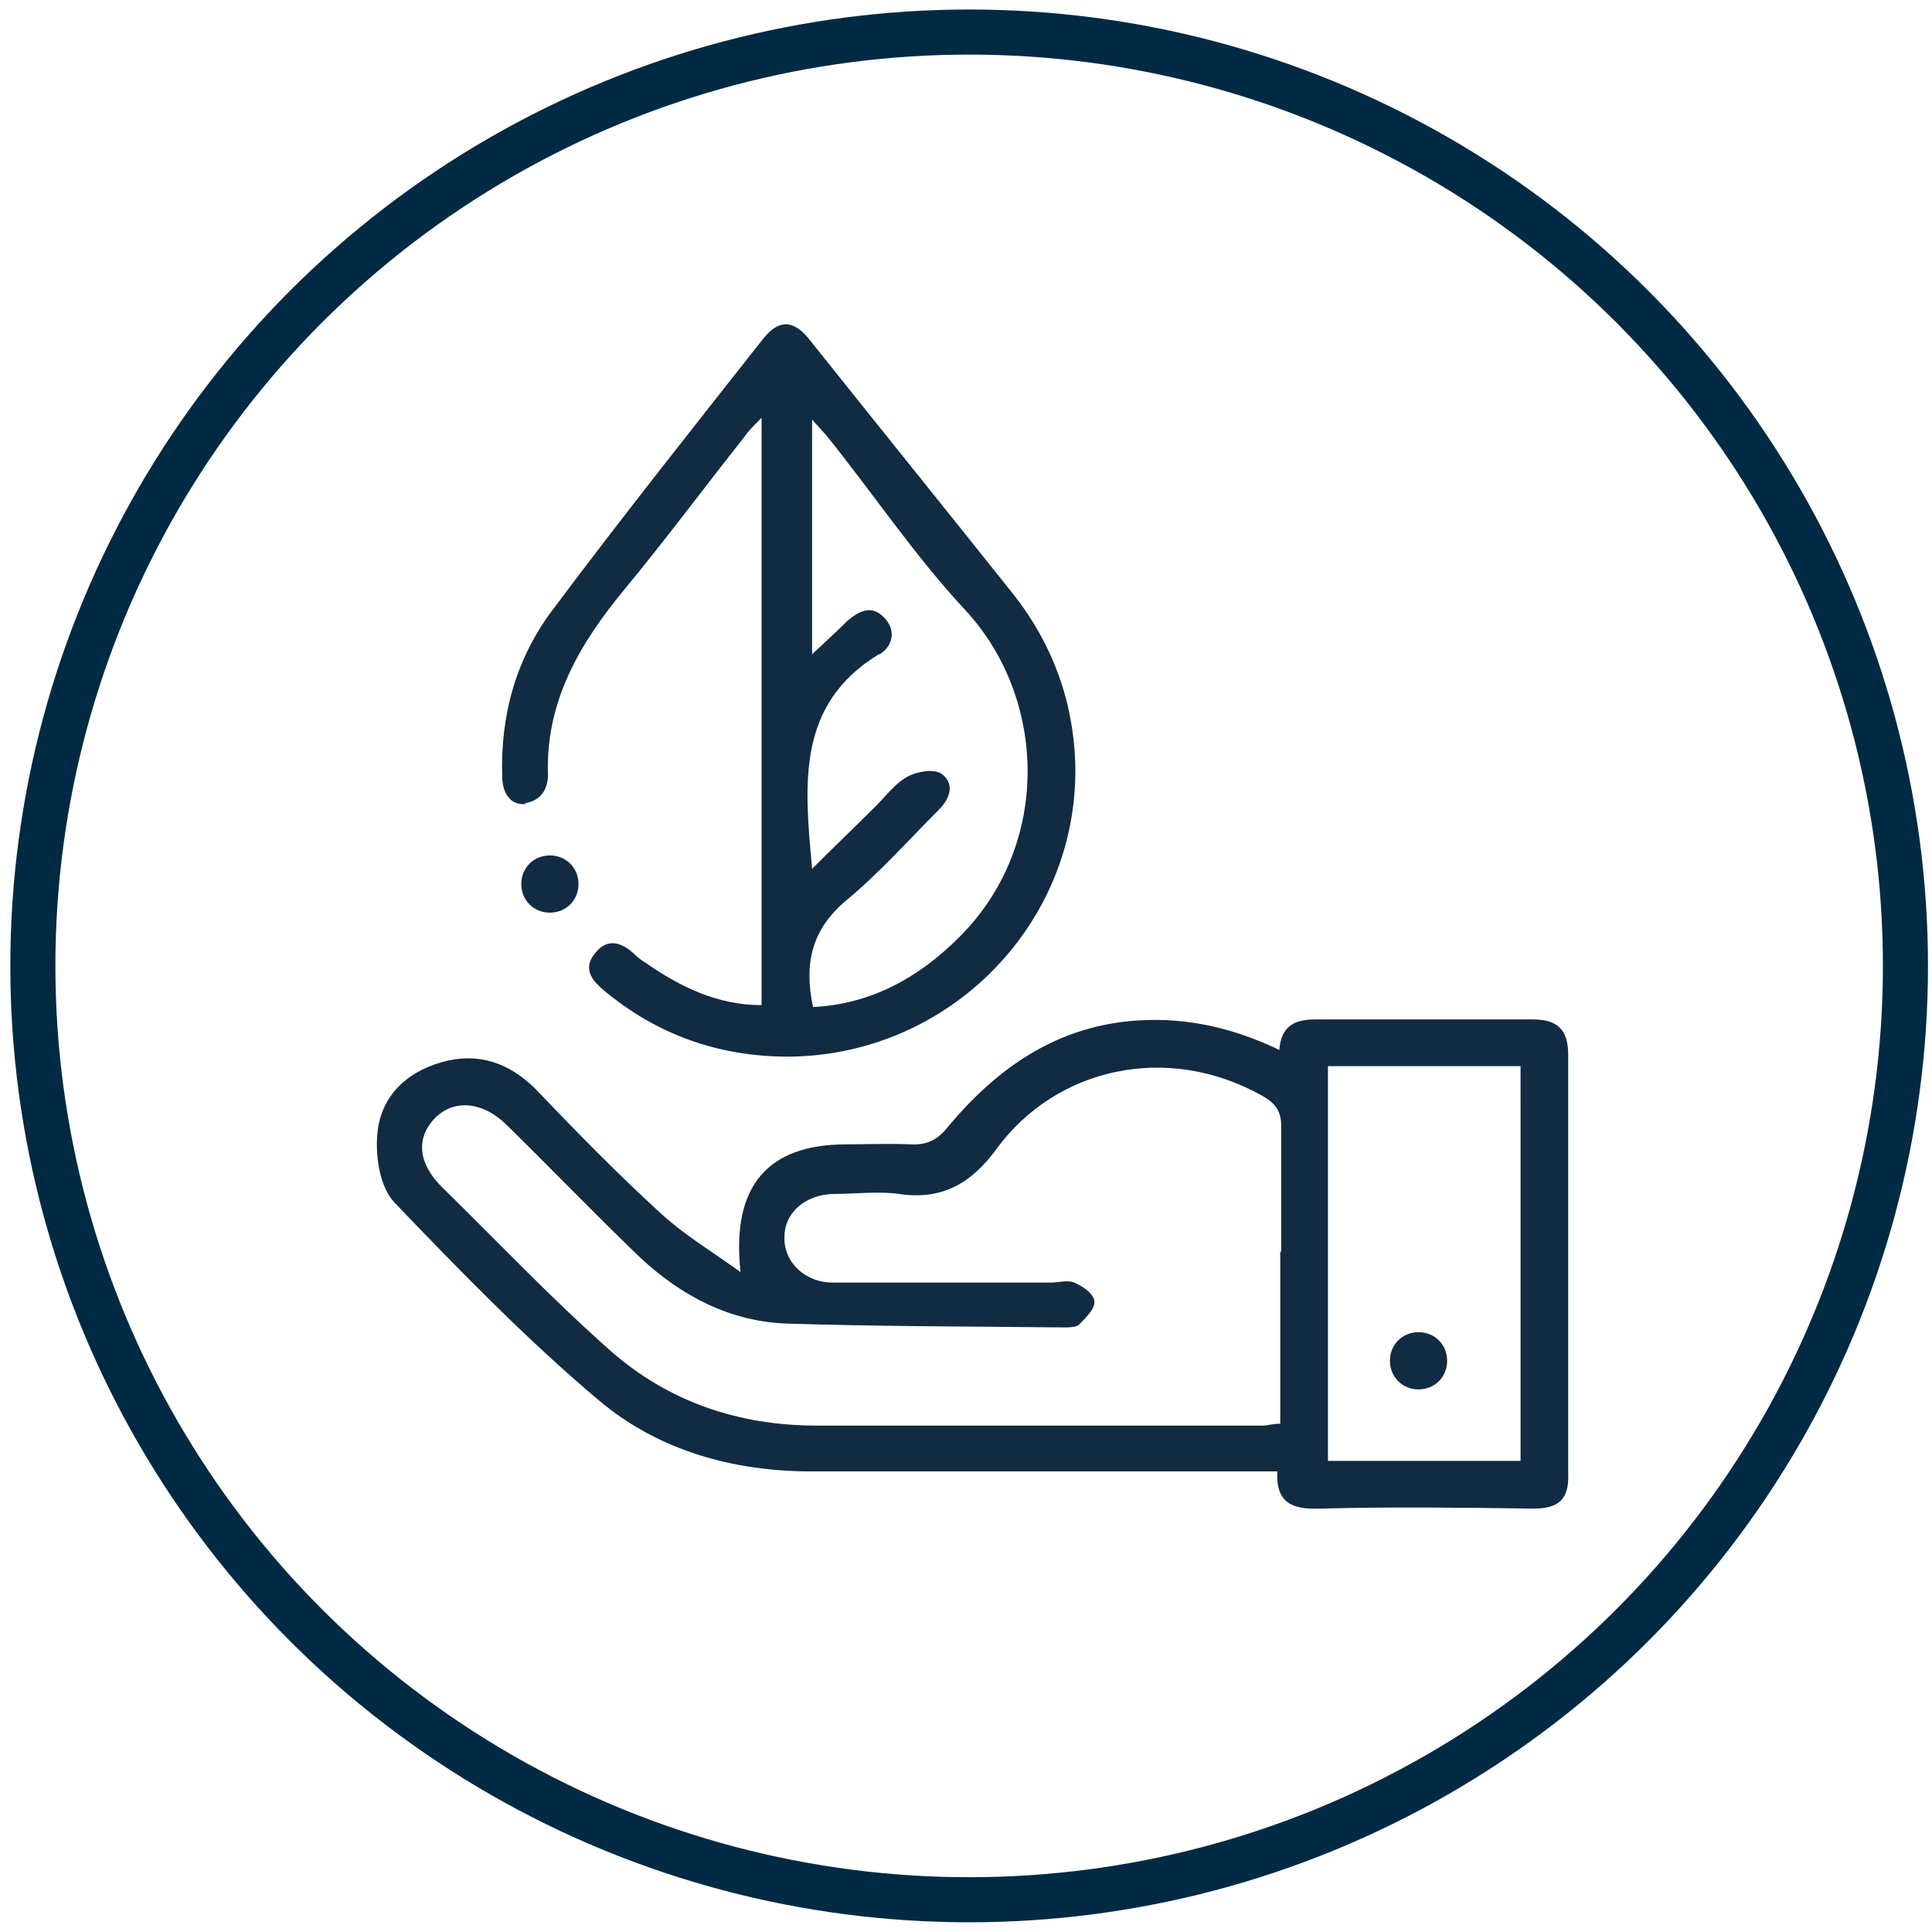
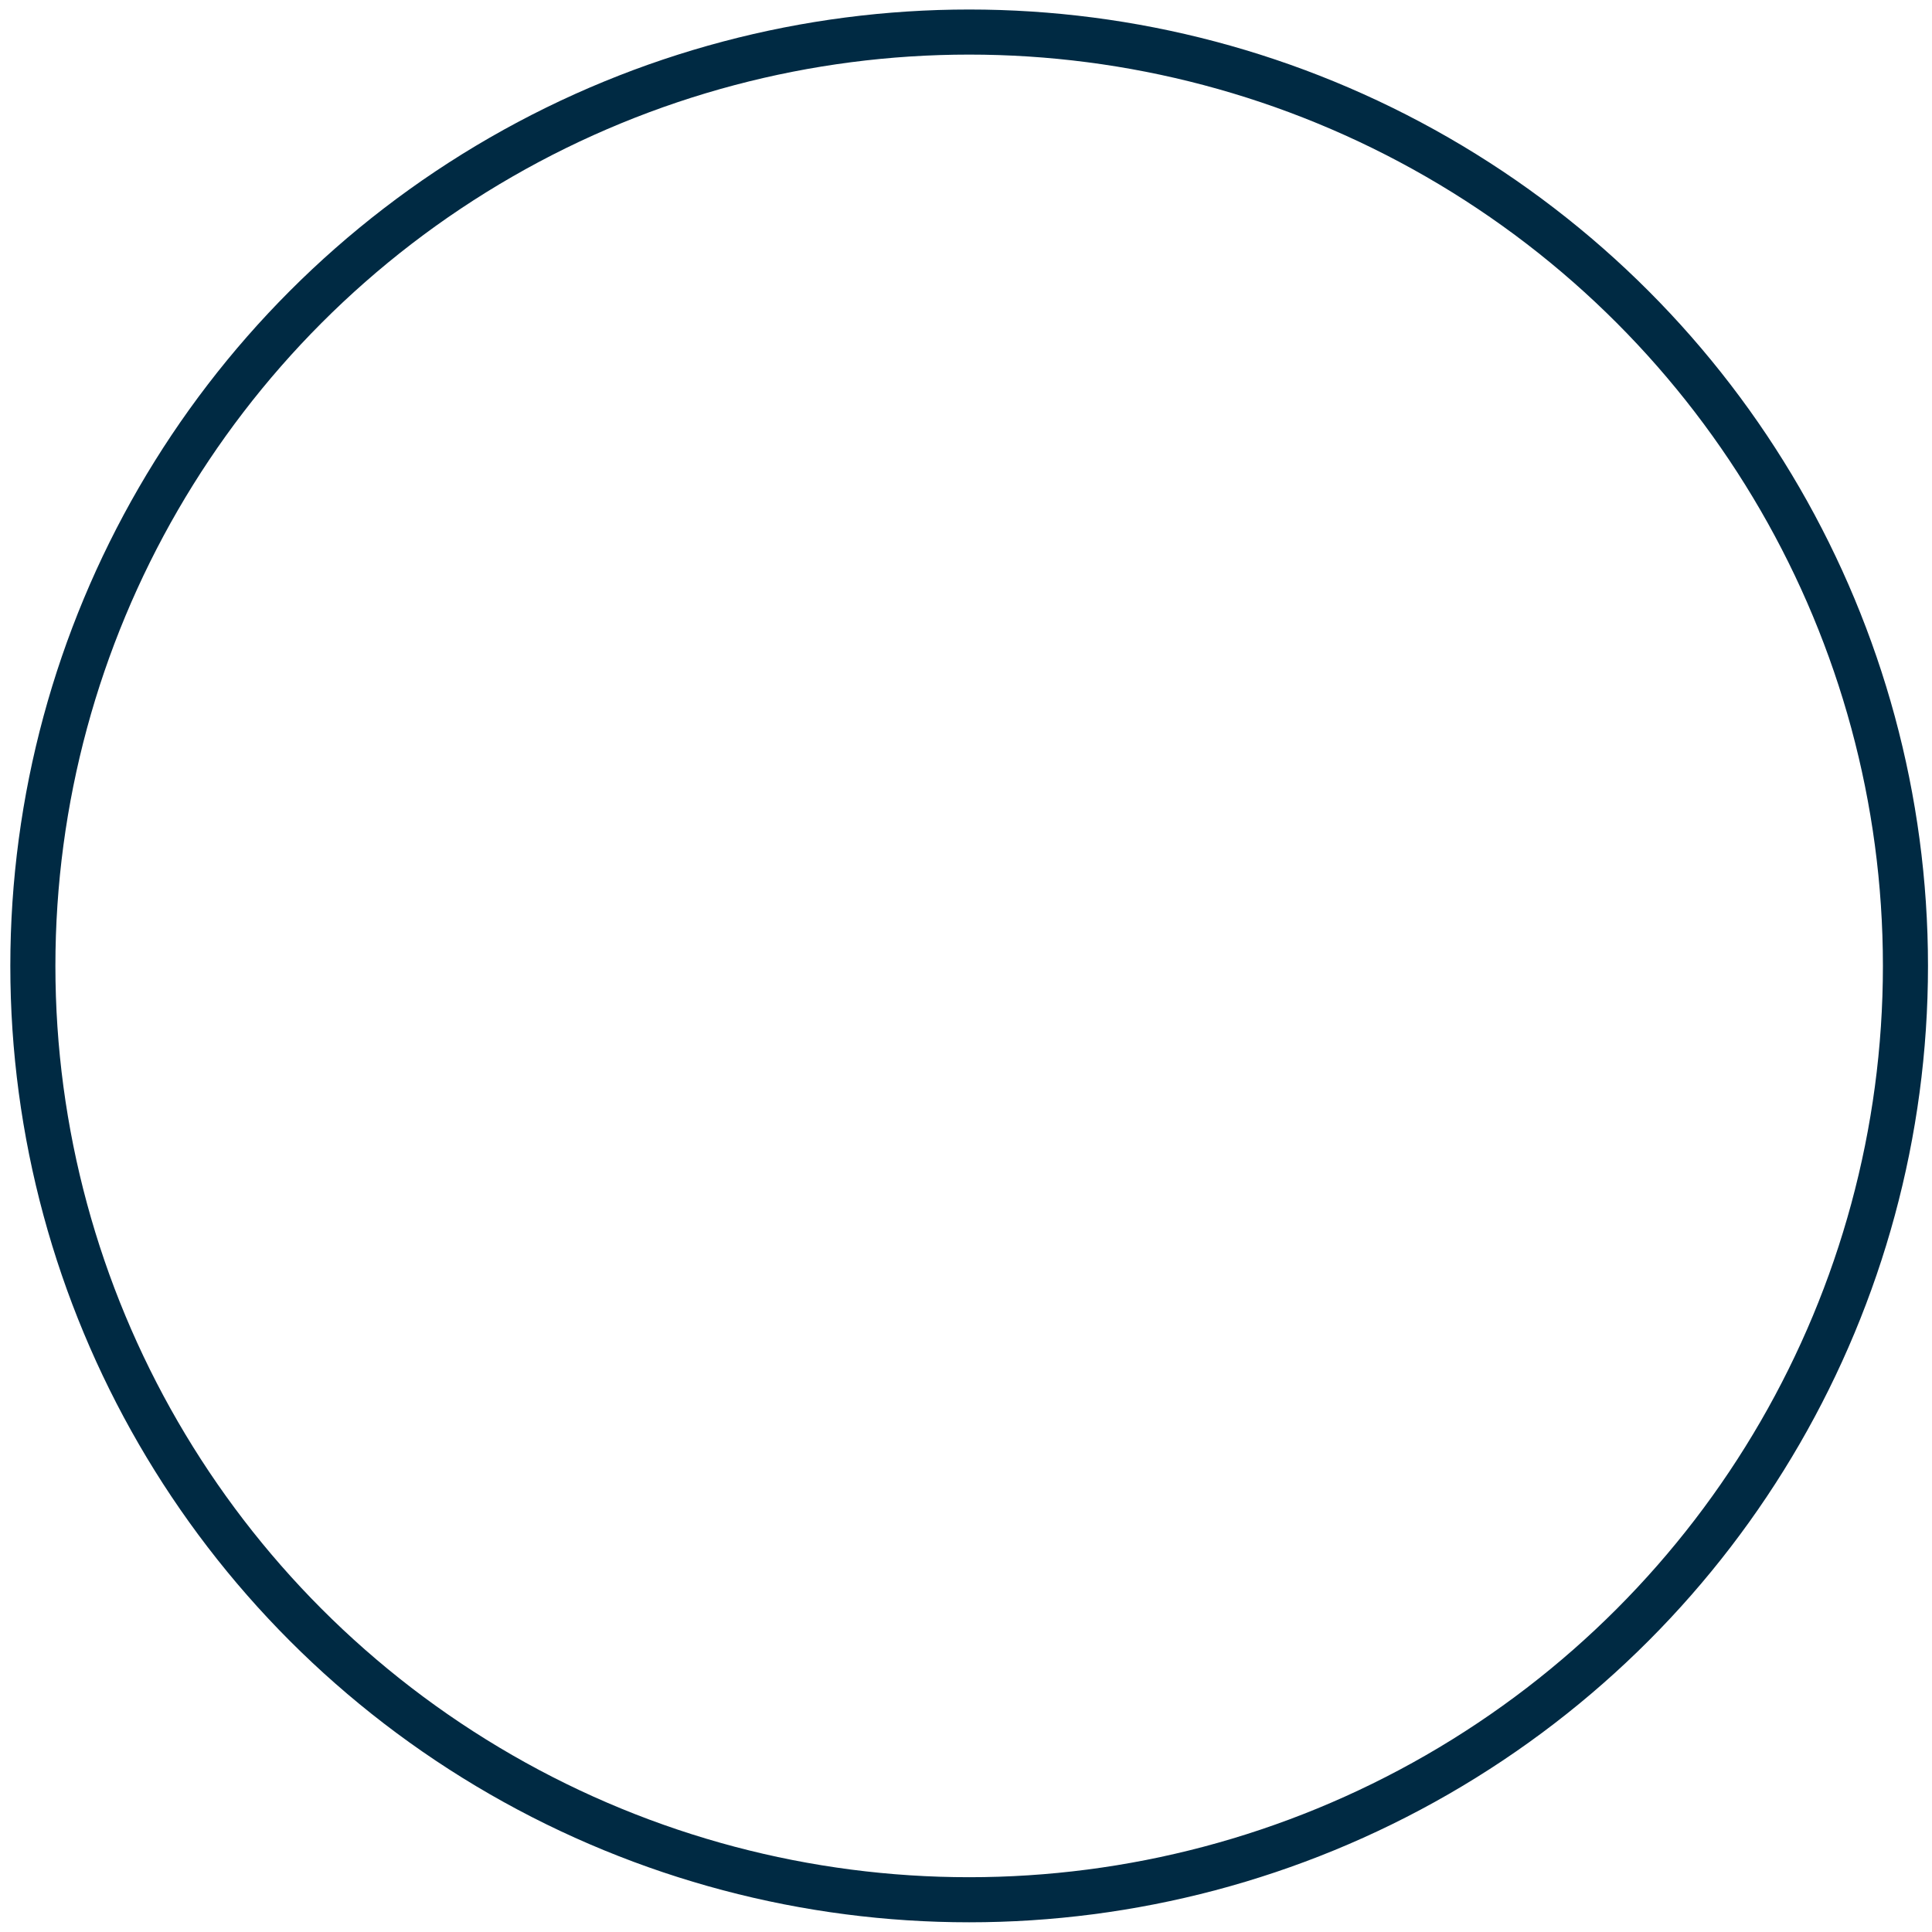
<svg xmlns="http://www.w3.org/2000/svg" id="Calque_1" version="1.1" viewBox="0 0 120 120" width="120" height="120">
  <defs id="defs1">
    <style id="style1">
      .st0 {
        fill: #112b42;
      }
    </style>
  </defs>
-   <path class="st0" d="m 95.392,63.319 c -4.56,0 -9.121,0 -13.681,0 -1.244,0 -2.132,0.355 -2.251,1.895 -2.843,-1.362 -5.686,-2.014 -8.706,-1.836 -5.034,0.296 -8.765,2.902 -11.845,6.574 -0.651,0.829 -1.303,1.184 -2.369,1.125 -1.303,-0.059 -2.665,0 -3.968,0 -4.856,0 -7.166,2.547 -6.574,7.936 -1.895,-1.362 -3.494,-2.31 -4.916,-3.613 -2.724,-2.487 -5.271,-5.093 -7.818,-7.758 -1.658,-1.658 -3.613,-2.31 -5.863,-1.658 -2.251,0.651 -3.79,2.191 -3.968,4.501 -0.118,1.421 0.178,3.257 1.066,4.205 4.086,4.264 8.232,8.528 12.733,12.319 3.672,3.08 8.291,4.383 13.148,4.383 9.002,0 18.063,0 27.065,0 h 1.895 c -0.118,2.073 1.066,2.369 2.724,2.31 4.383,-0.118 8.824,-0.059 13.207,0 1.599,0 2.191,-0.651 2.132,-2.132 0,-8.706 0,-17.353 0,-26.059 0,-1.54 -0.651,-2.191 -2.191,-2.191 z M 79.52,77.651 v 10.779 c -0.533,0 -0.77,0.118 -1.066,0.118 -9.239,0 -18.478,0 -27.717,0 -4.856,0 -9.239,-1.481 -12.852,-4.679 -3.613,-3.198 -6.929,-6.692 -10.364,-10.068 -1.54,-1.481 -1.718,-3.08 -0.533,-4.323 1.184,-1.244 3.02,-1.066 4.501,0.415 2.784,2.724 5.449,5.508 8.291,8.232 2.547,2.369 5.567,3.968 9.121,4.086 5.686,0.178 11.43,0.178 17.175,0.237 0.296,0 0.77,0 0.948,-0.178 0.415,-0.415 1.007,-1.007 0.948,-1.421 0,-0.474 -0.711,-0.948 -1.244,-1.184 -0.415,-0.178 -0.948,0 -1.481,0 -4.501,0 -9.002,0 -13.503,0 -1.777,0 -3.08,-1.303 -3.02,-2.843 0,-1.54 1.362,-2.665 3.139,-2.665 1.303,0 2.665,-0.178 3.968,0 2.724,0.415 4.56,-0.711 6.1,-2.843 3.672,-4.975 10.542,-6.574 16.464,-3.257 0.829,0.474 1.184,0.948 1.184,1.895 0,2.606 0,5.271 0,7.877 z M 94.445,90.74 H 82.481 V 66.221 h 11.963 z" id="path1" style="stroke-width:0.592" />
-   <path class="st0" d="m 32.615,49.875 c 0.533,-0.059 1.362,-0.415 1.421,-1.658 -0.178,-4.619 1.954,-8.232 4.797,-11.667 2.547,-3.08 4.916,-6.278 7.403,-9.417 0.237,-0.355 0.533,-0.651 1.066,-1.184 v 36.482 c -2.724,0 -5.034,-1.125 -7.166,-2.606 -0.296,-0.178 -0.533,-0.355 -0.77,-0.592 -0.77,-0.711 -1.658,-1.007 -2.428,0 -0.711,0.888 -0.237,1.599 0.533,2.251 3.317,2.784 7.166,4.146 11.49,4.146 10.009,-0.059 18.063,-8.291 17.827,-18.182 C 66.669,43.538 65.366,39.985 62.937,36.905 58.733,31.634 54.528,26.422 50.323,21.151 49.316,19.848 48.368,19.789 47.361,21.092 c -4.383,5.567 -8.765,11.075 -12.97,16.701 -2.31,3.02 -3.317,6.574 -3.198,10.423 0,1.066 0.533,1.836 1.481,1.718 z m 22.031,-9.239 c 0.829,-0.533 1.007,-1.481 0.296,-2.251 -0.77,-0.829 -1.54,-0.474 -2.31,0.178 -0.651,0.651 -1.362,1.303 -2.191,2.073 v -14.569 c 0.474,0.533 0.77,0.829 1.007,1.125 2.843,3.553 5.389,7.344 8.469,10.66 5.153,5.508 5.389,14.688 -0.355,20.373 -2.487,2.487 -5.449,4.146 -9.061,4.323 -0.592,-2.724 -0.059,-4.856 2.073,-6.633 2.073,-1.718 3.85,-3.731 5.745,-5.626 0.711,-0.711 1.007,-1.658 0.118,-2.251 -0.474,-0.296 -1.54,-0.118 -2.132,0.237 -0.829,0.474 -1.421,1.362 -2.132,2.014 -1.184,1.184 -2.428,2.369 -3.731,3.672 -0.474,-5.212 -1.007,-10.187 4.146,-13.325 z" id="path2" style="stroke-width:0.592" />
-   <path class="st0" d="m 32.378,54.909 c 0,1.007 0.77,1.777 1.777,1.777 1.007,0 1.777,-0.77 1.777,-1.777 0,-1.007 -0.77,-1.777 -1.777,-1.777 -1.007,0 -1.777,0.77 -1.777,1.777 z" id="path3" style="stroke-width:0.592" />
-   <path class="st0" d="m 88.108,86.298 c 1.007,0 1.777,-0.77 1.777,-1.777 0,-1.007 -0.77,-1.777 -1.777,-1.777 -1.007,0 -1.777,0.77 -1.777,1.777 0,1.007 0.77,1.777 1.777,1.777 z" id="path4" style="stroke-width:0.592" />
  <ellipse style="fill:none;fill-opacity:1;stroke:#002a43;stroke-width:2.8;stroke-dasharray:none;stroke-opacity:1" id="path9" cx="60.196" cy="59.994" rx="58.155" ry="58.003" />
</svg>